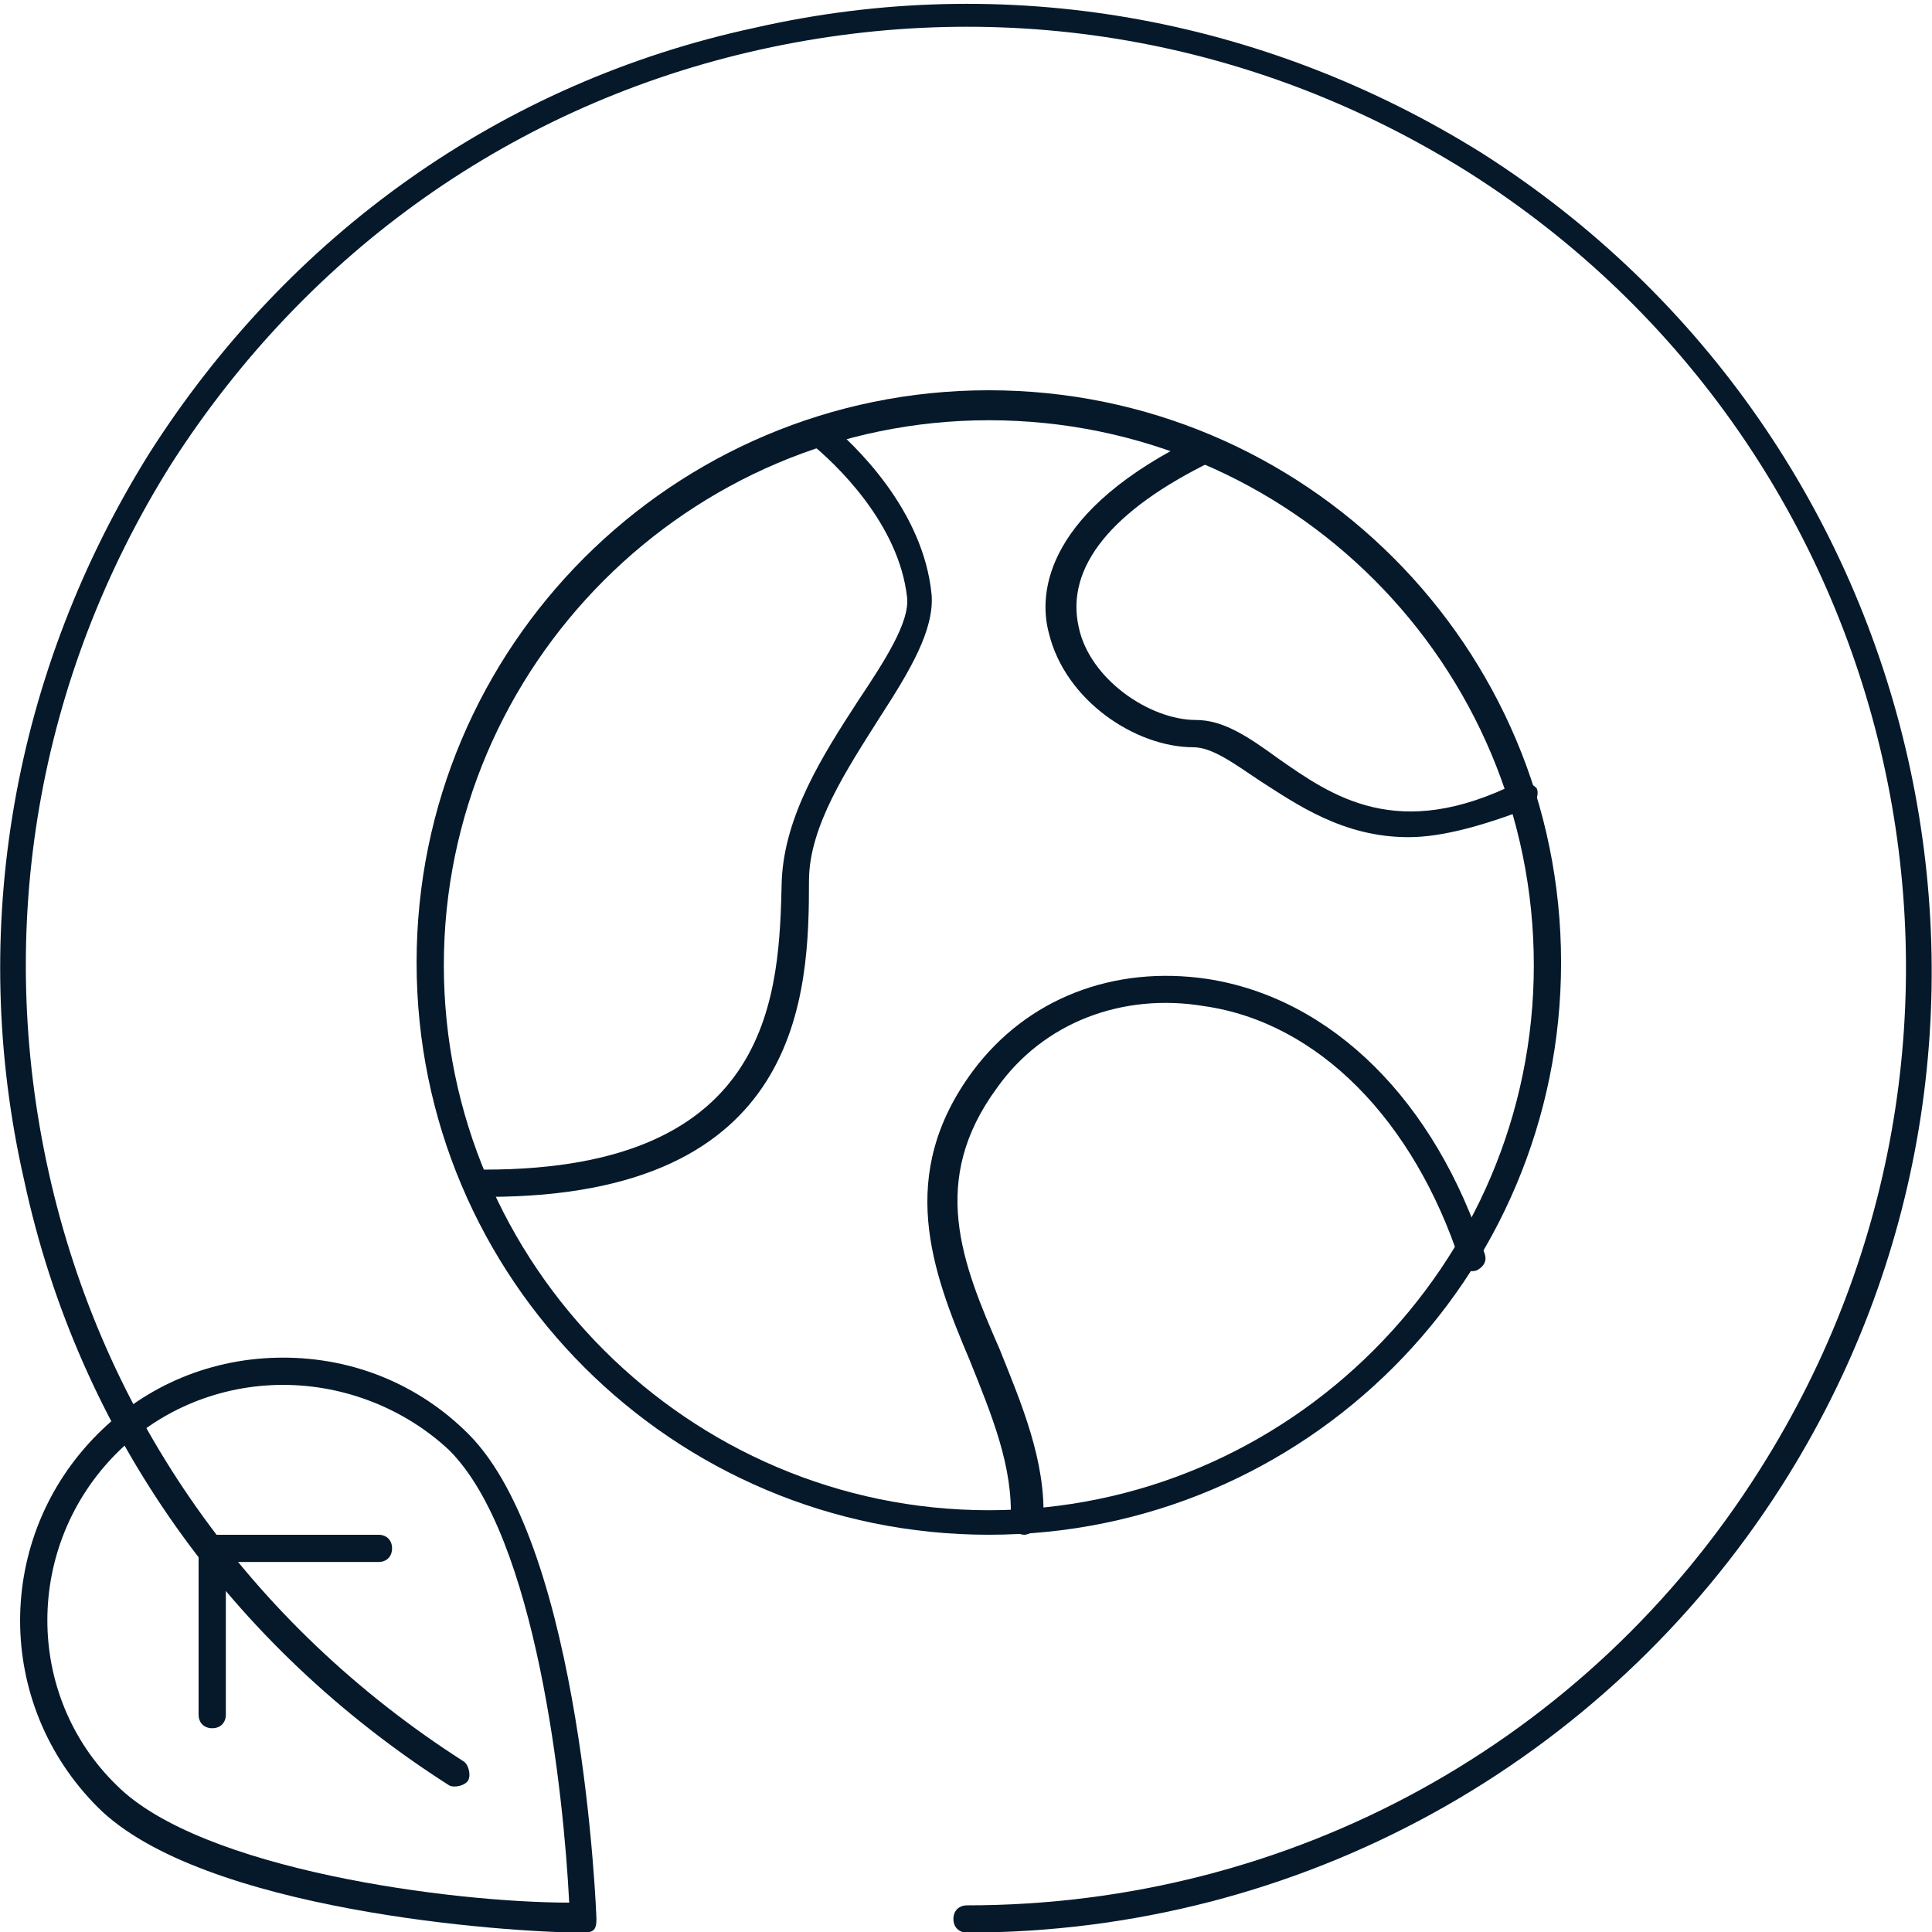
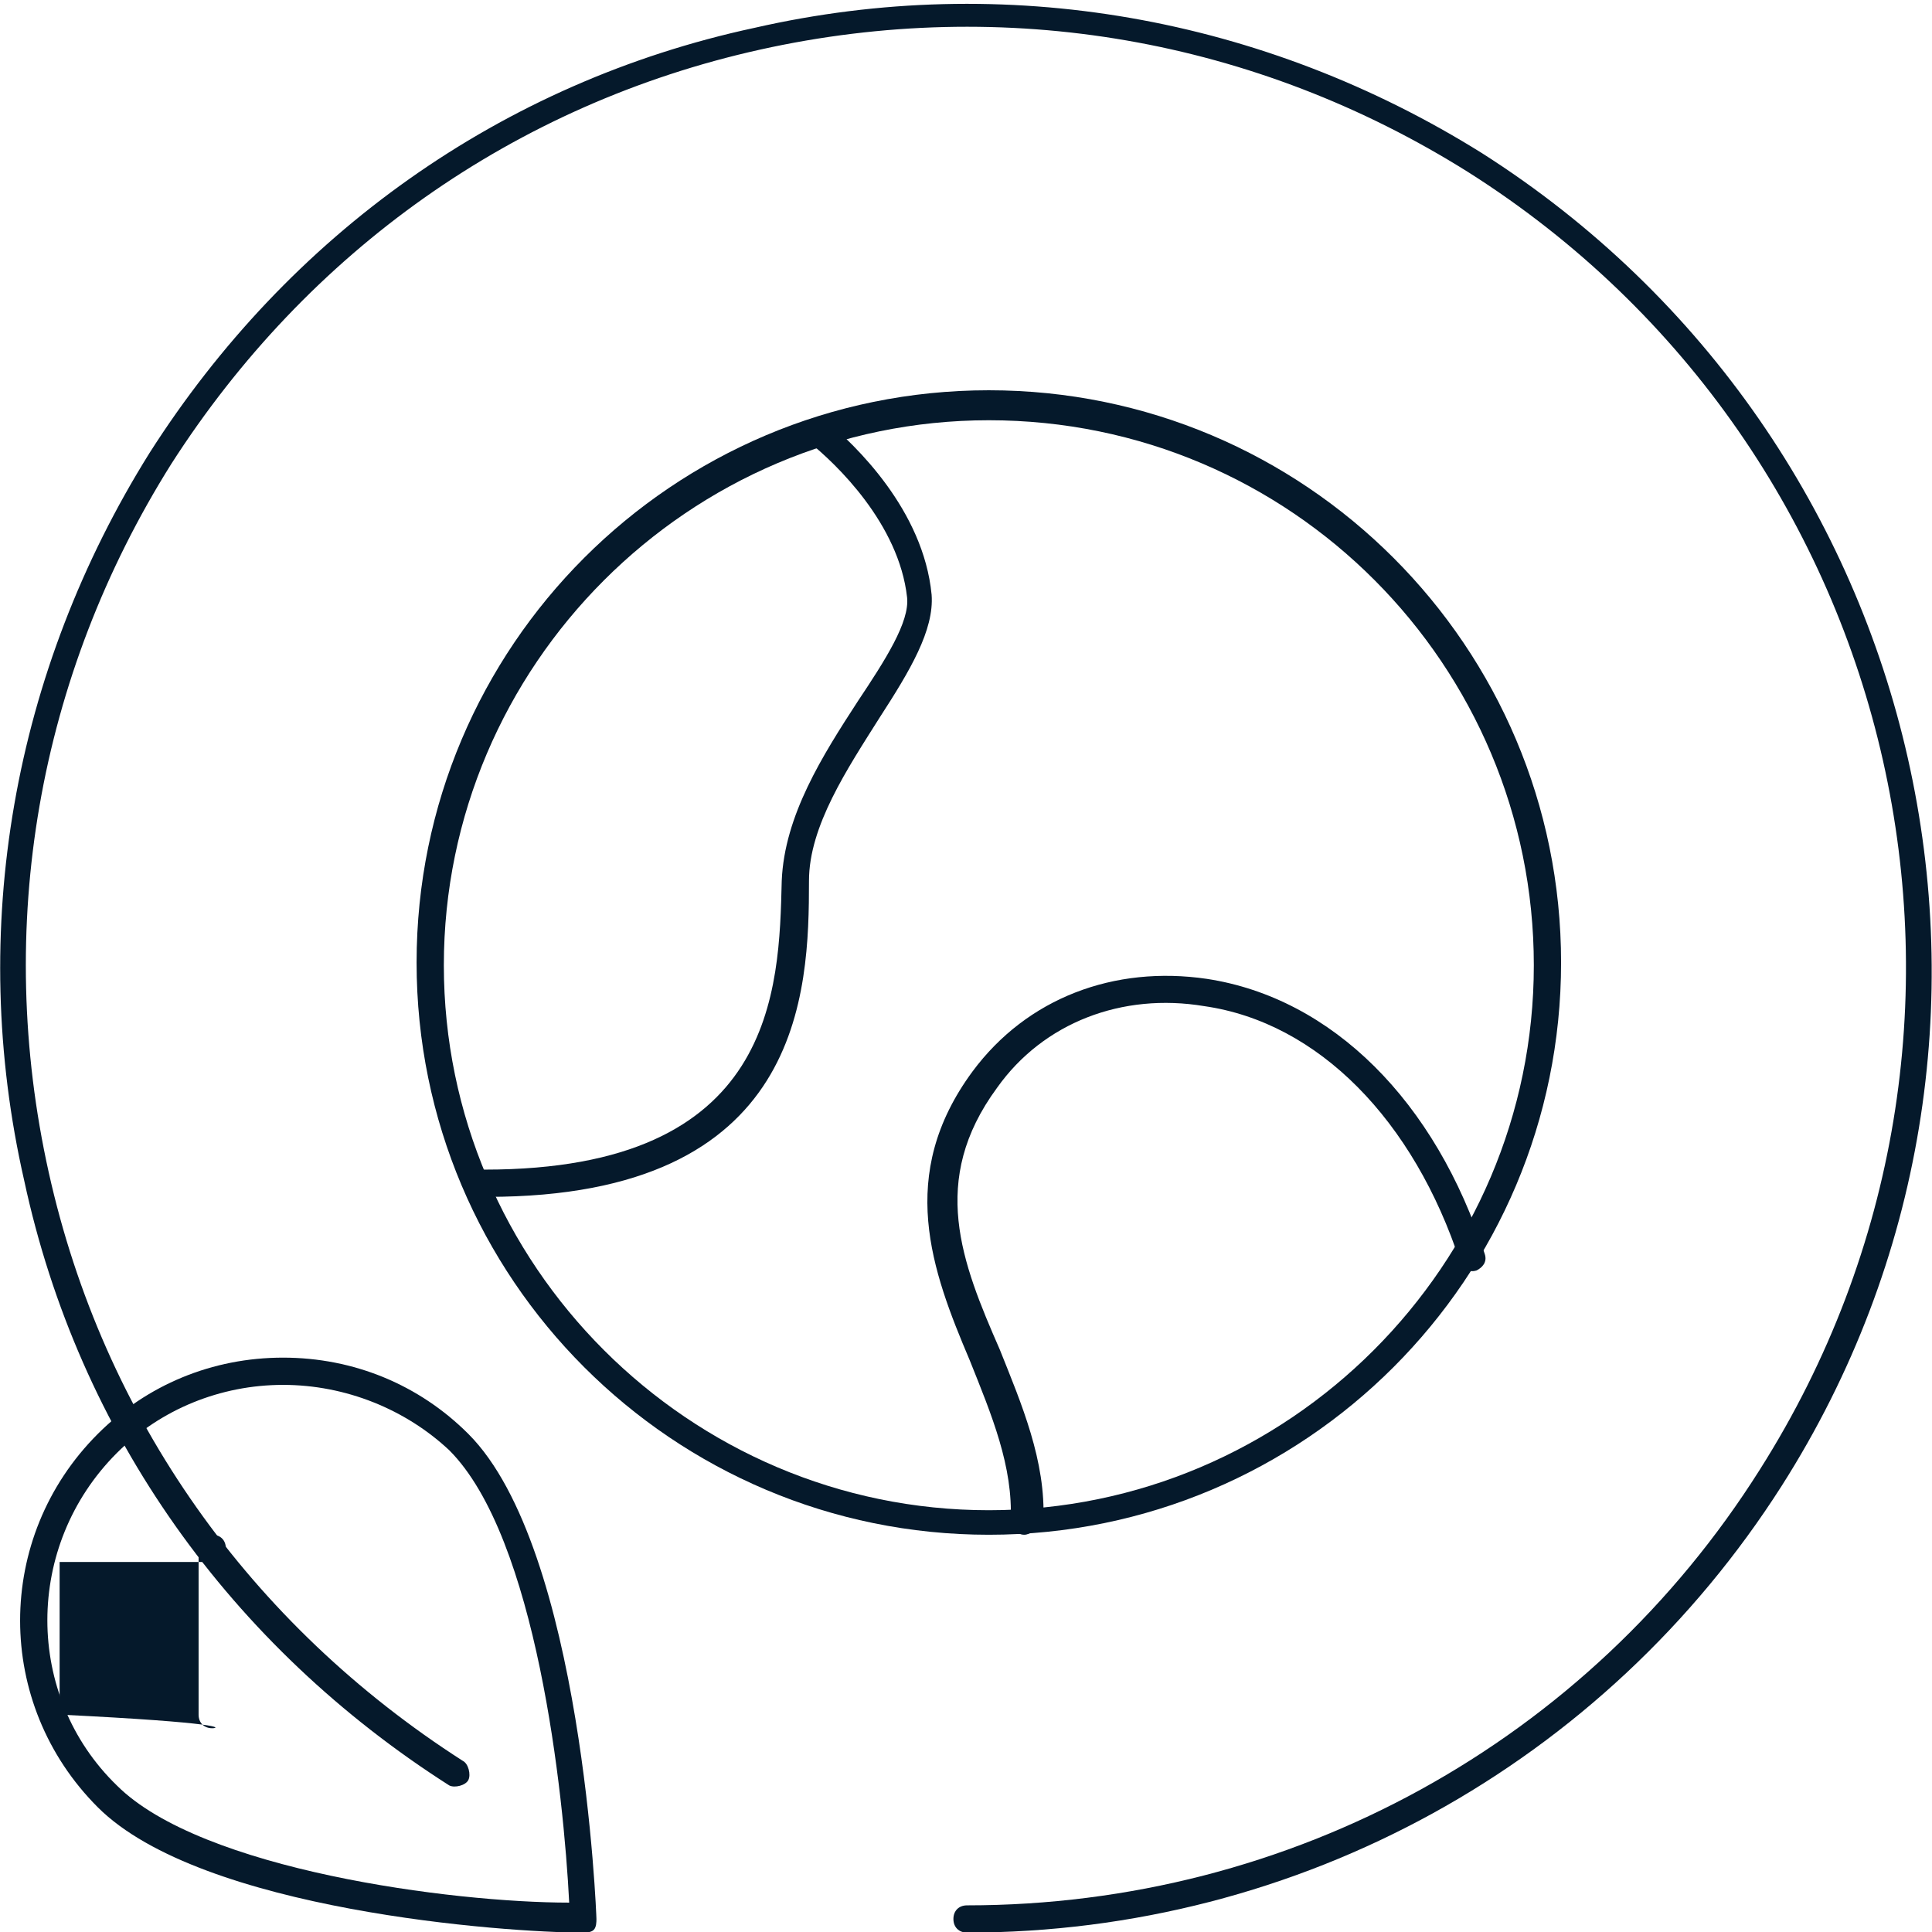
<svg xmlns="http://www.w3.org/2000/svg" id="Calque_1" x="0px" y="0px" viewBox="0 0 70.9 70.9" style="enable-background:new 0 0 70.9 70.9;" xml:space="preserve">
  <style type="text/css">
	.st0{fill:#05192B;}
</style>
  <g id="Groupe_793" transform="translate(-1310.712 -336.778)">
    <path class="st0" d="M1347,393.1c-11.6,0-21-9.4-21-21c0-11.6,9.4-21,21-21s21,9.4,21,21C1368,383.7,1358.6,393.1,1347,393.1z    M1347,352.2c-11,0-20,9-20,20s9,20,20,20s20-9,20-20S1358.1,352.2,1347,352.2z" />
    <path class="st0" d="M1346.2,407.7c-0.3,0-0.5-0.2-0.5-0.5s0.2-0.5,0.5-0.5c11.9,0,22.8-6,29.1-16c10.2-16.1,5.4-37.4-10.7-47.6   c-7.8-4.9-17-6.5-26-4.5s-16.6,7.4-21.6,15.2c-4.9,7.8-6.5,17-4.5,26c2,9,7.4,16.6,15.2,21.6c0.2,0.1,0.3,0.5,0.2,0.7   c-0.1,0.2-0.5,0.3-0.7,0.2c-8-5.1-13.6-12.9-15.6-22.2c-2.1-9.2-0.4-18.7,4.6-26.7c5.1-8,12.9-13.6,22.2-15.6   c9.2-2.1,18.7-0.4,26.7,4.6c16.5,10.5,21.5,32.4,11,48.9C1369.6,401.5,1358.4,407.7,1346.2,407.7z" />
    <path class="st0" d="M1328.6,380.7c-0.1,0-0.2,0-0.4,0c-0.3,0-0.5-0.2-0.5-0.5c0-0.3,0.2-0.5,0.5-0.5c0,0,0,0,0,0   c0.1,0,0.2,0,0.3,0c10.7,0,10.8-6.6,10.9-10.6c0.1-2.4,1.5-4.6,2.8-6.6c1-1.5,1.9-2.9,1.8-3.8c-0.3-2.7-2.6-4.9-3.6-5.7   c-0.2-0.2-0.2-0.5-0.1-0.7c0.2-0.2,0.5-0.2,0.7-0.1c1.1,0.9,3.6,3.3,3.9,6.4c0.1,1.3-0.8,2.8-1.9,4.5c-1.2,1.9-2.6,4-2.6,6   C1340.4,373.2,1340.2,380.7,1328.6,380.7z" />
-     <path class="st0" d="M1362.4,367.5c-2.4,0-4.1-1.2-5.5-2.1c-0.9-0.6-1.7-1.2-2.4-1.2c-2.1,0-4.7-1.7-5.3-4.2   c-0.4-1.5-0.1-4.5,5.5-7.2c0.2-0.1,0.5,0,0.7,0.2c0.1,0.2,0,0.5-0.2,0.7c-3.7,1.8-5.4,3.9-4.9,6.1c0.4,1.9,2.6,3.4,4.3,3.4   c1,0,1.9,0.6,3,1.4c2,1.4,4.4,3.1,8.8,0.9c0.2-0.1,0.5,0,0.7,0.2c0.1,0.2,0,0.5-0.2,0.7C1365.1,367.1,1363.6,367.5,1362.4,367.5z" />
    <path class="st0" d="M1348.3,393.1C1348.3,393.1,1348.3,393.1,1348.3,393.1c-0.3,0-0.5-0.3-0.5-0.5c0.1-2-0.7-3.9-1.5-5.9   c-1.4-3.3-2.7-6.8,0.1-10.6c2-2.7,5.2-3.9,8.6-3.4c4.6,0.7,8.4,4.5,10.2,10.1c0.1,0.3-0.1,0.5-0.3,0.6c-0.3,0.1-0.5-0.1-0.6-0.3   c-1.7-5.2-5.2-8.8-9.4-9.4c-3-0.5-5.9,0.6-7.6,3c-2.5,3.4-1.3,6.4,0.1,9.6c0.8,2,1.7,4.1,1.6,6.3   C1348.8,392.9,1348.5,393.1,1348.3,393.1z" />
    <path class="st0" d="M1332.1,407.7c-2.8,0-14-0.8-17.8-4.6c-3.8-3.8-3.8-9.9,0-13.7c1.8-1.8,4.2-2.8,6.8-2.8c0,0,0,0,0,0   c2.6,0,5,1,6.8,2.8c4.2,4.2,4.7,17.7,4.7,17.8c0,0.1,0,0.3-0.1,0.4S1332.2,407.7,1332.1,407.7z M1321.1,387.6   c-2.3,0-4.5,0.9-6.1,2.5c-3.4,3.4-3.4,8.9,0,12.2c3.1,3.1,12.3,4.3,16.6,4.3c-0.2-4-1.2-13.4-4.4-16.6   C1325.6,388.5,1323.4,387.6,1321.1,387.6L1321.1,387.6z" />
-     <path class="st0" d="M1318.5,400.2c-0.3,0-0.5-0.2-0.5-0.5v-6.1c0-0.3,0.2-0.5,0.5-0.5h6.1c0.3,0,0.5,0.2,0.5,0.5s-0.2,0.5-0.5,0.5   h-5.6v5.6C1319,400,1318.8,400.2,1318.5,400.2z" />
+     <path class="st0" d="M1318.5,400.2c-0.3,0-0.5-0.2-0.5-0.5v-6.1c0-0.3,0.2-0.5,0.5-0.5c0.3,0,0.5,0.2,0.5,0.5s-0.2,0.5-0.5,0.5   h-5.6v5.6C1319,400,1318.8,400.2,1318.5,400.2z" />
  </g>
</svg>